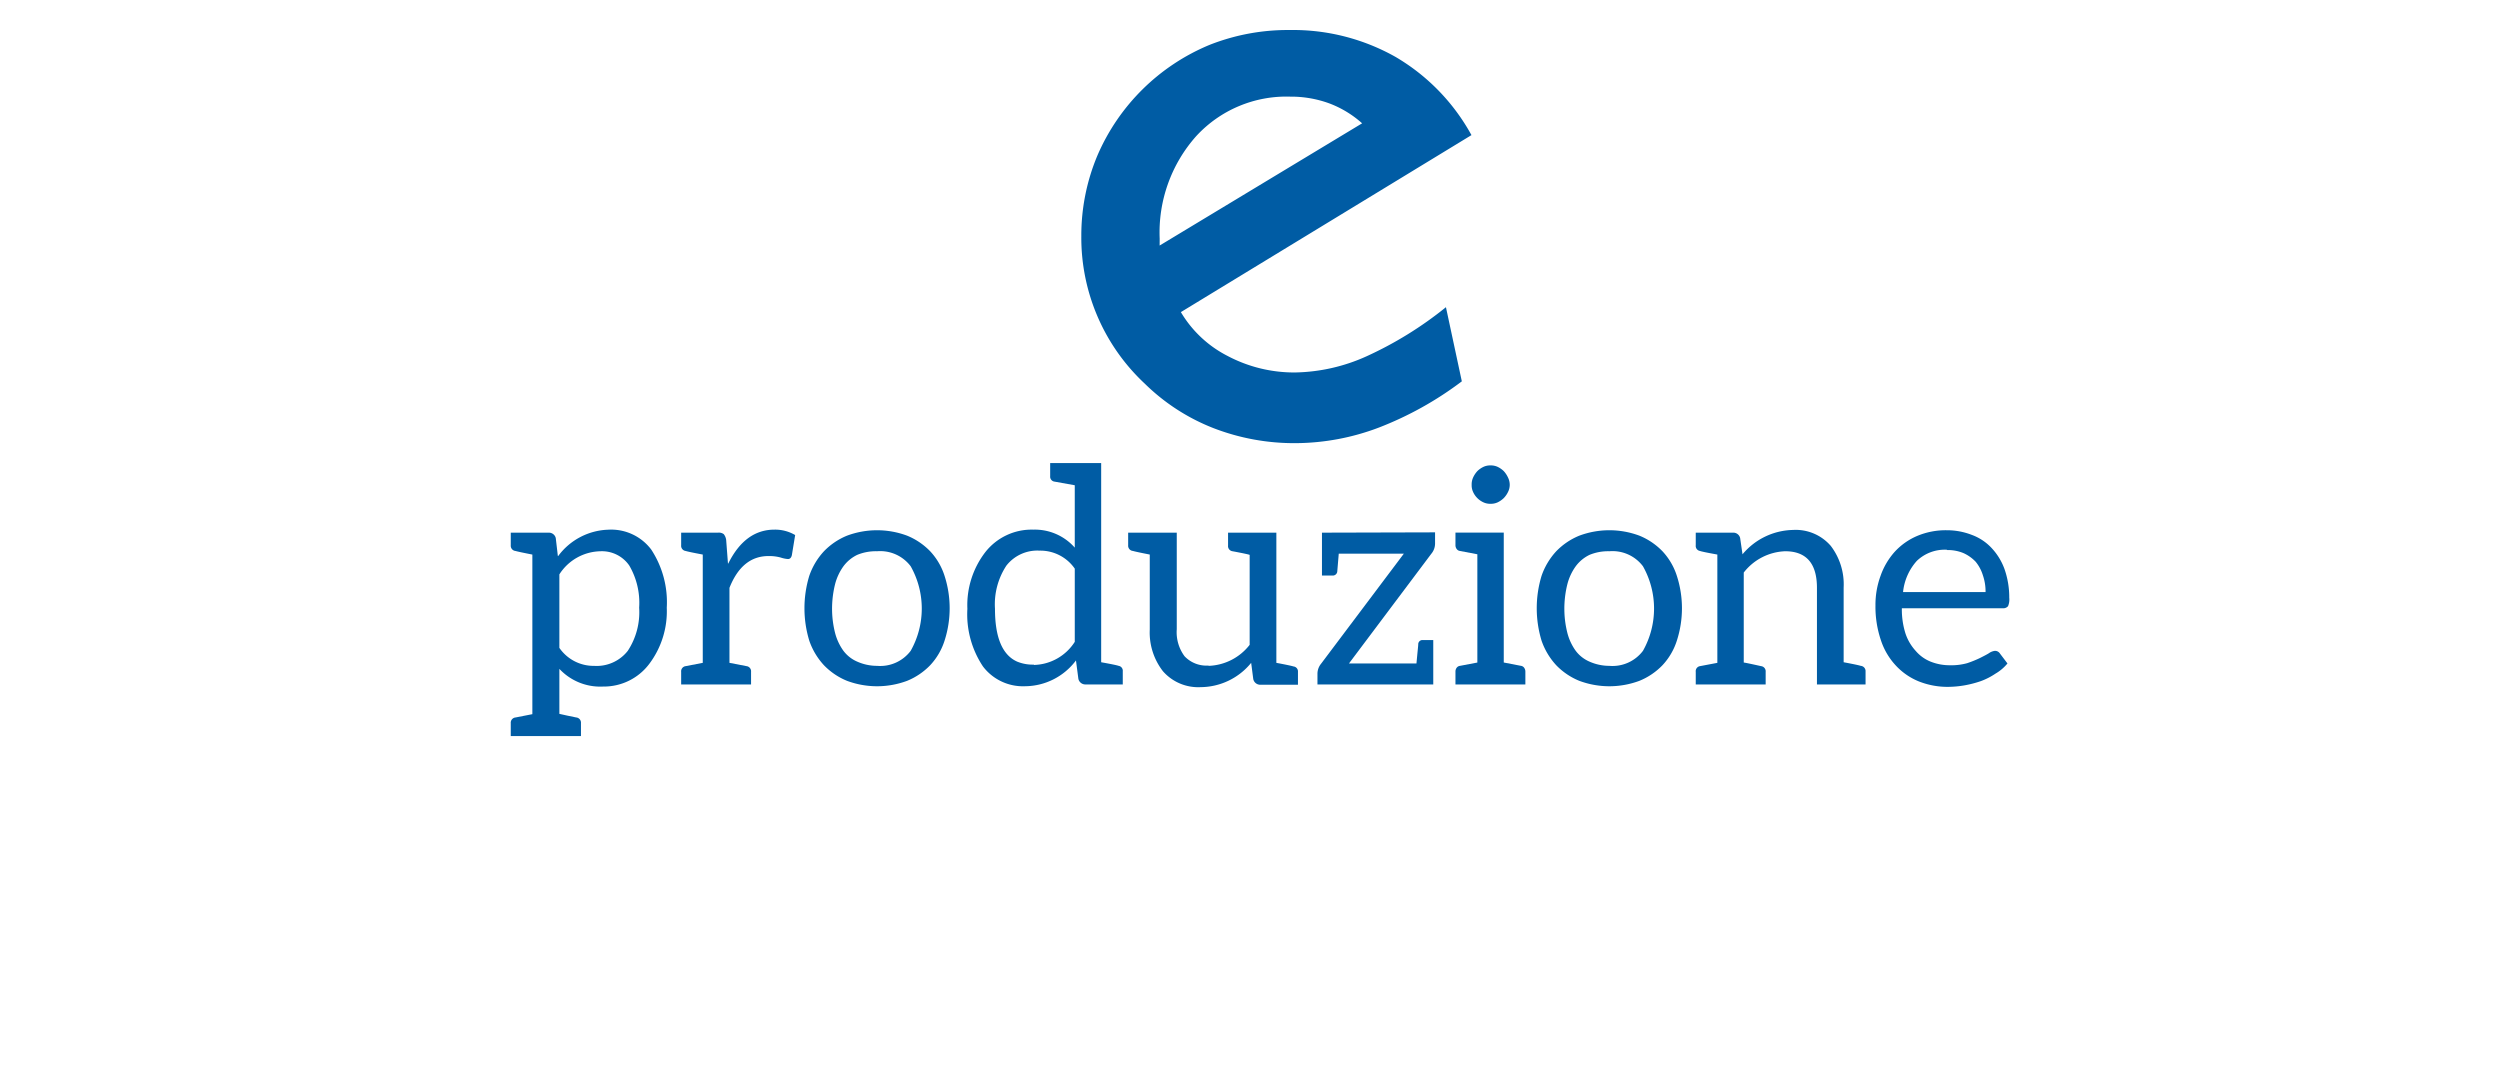
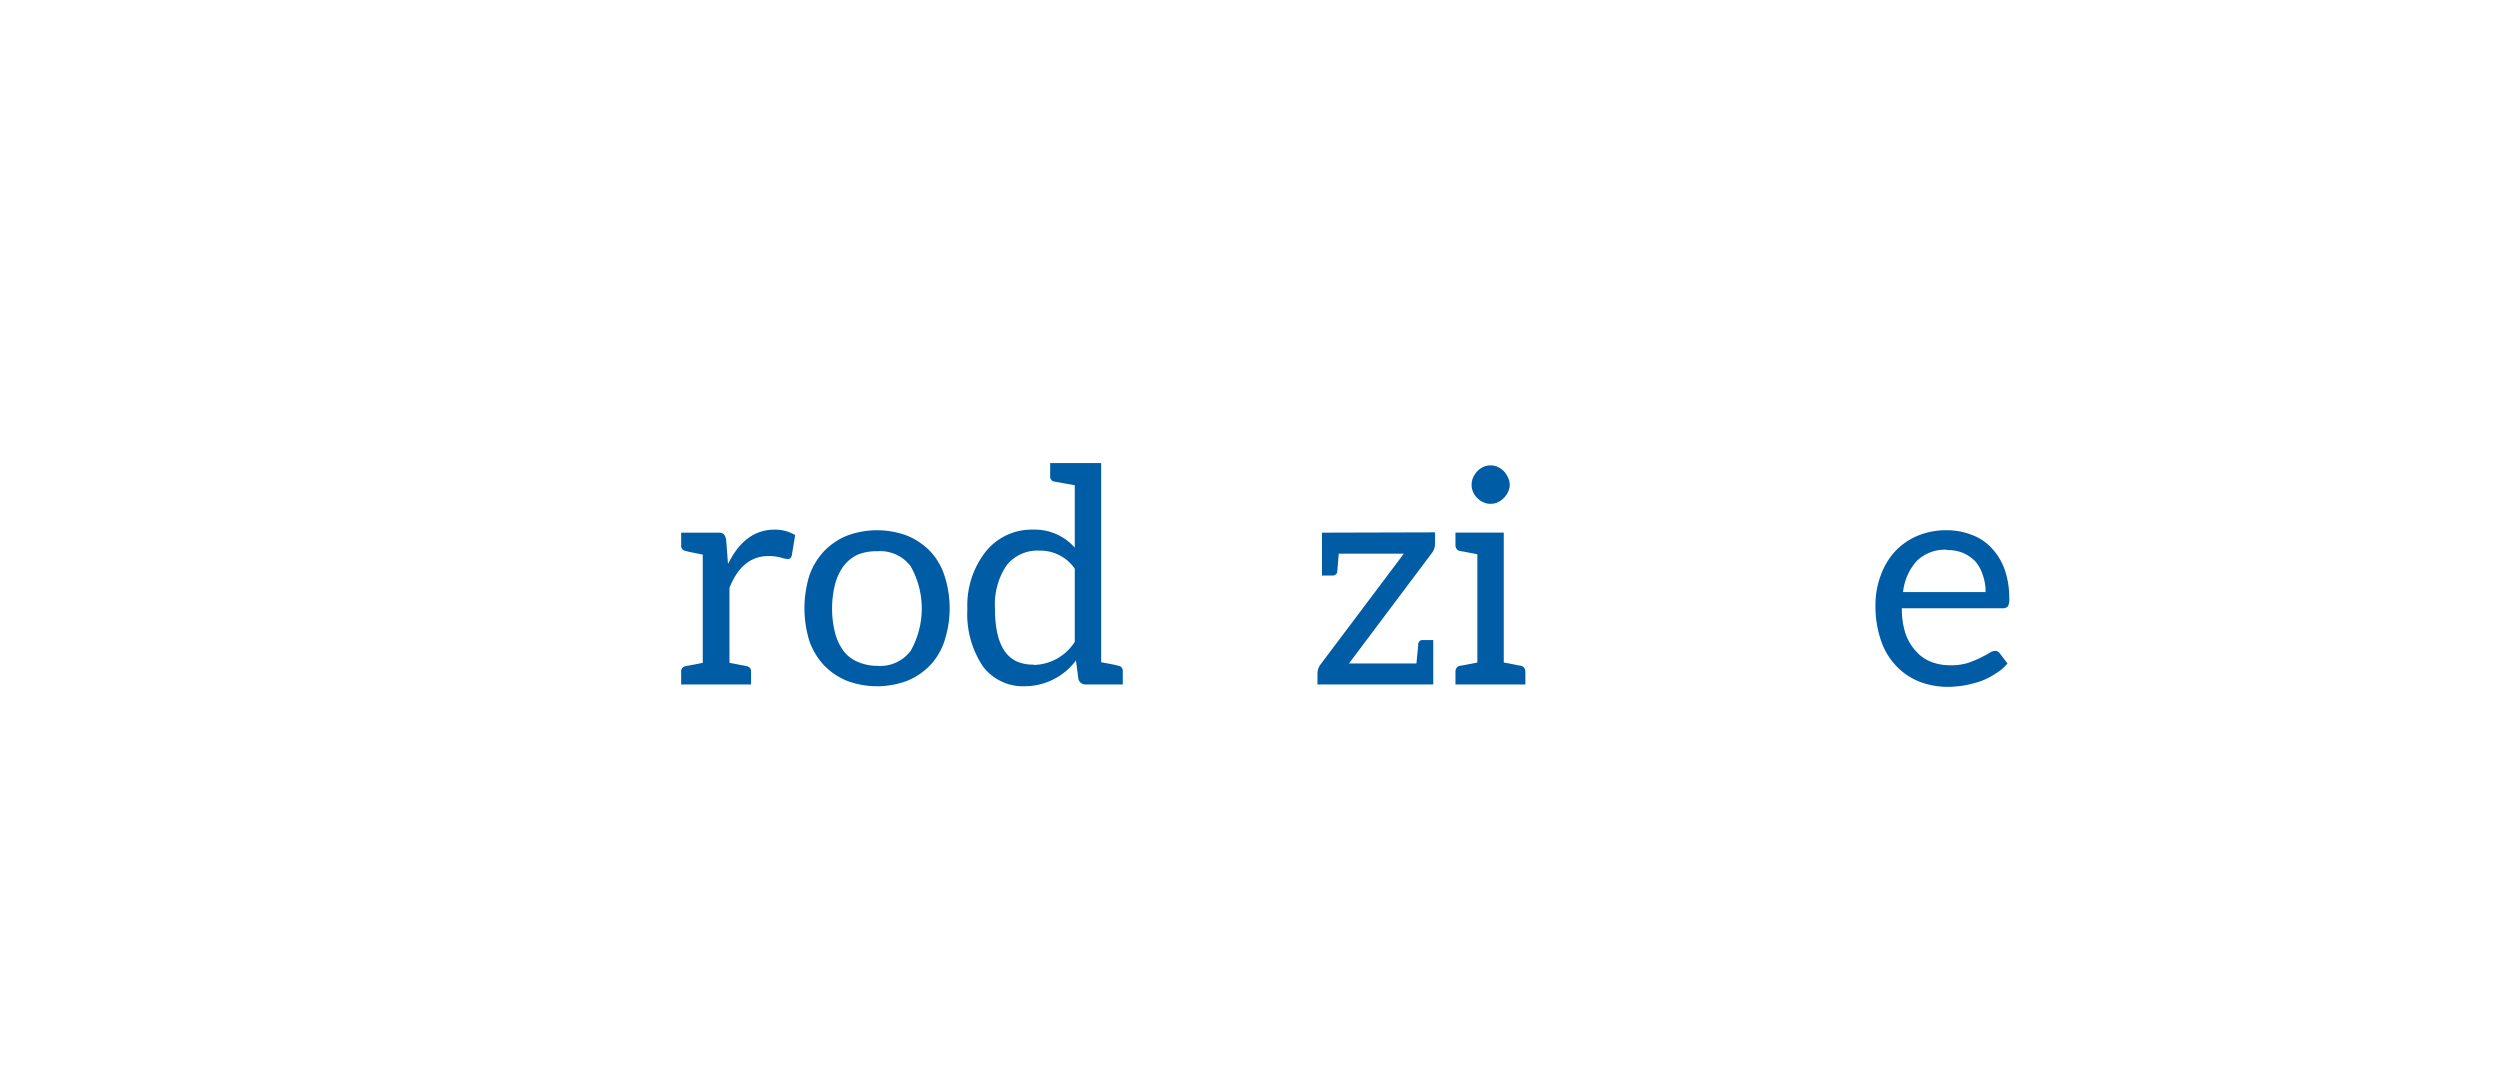
<svg xmlns="http://www.w3.org/2000/svg" width="250" height="107" viewBox="0 0 250 107">
  <defs>
    <clipPath id="clip-Produzione">
      <rect width="250" height="107" />
    </clipPath>
  </defs>
  <g id="Produzione" clip-path="url(#clip-Produzione)">
    <g id="Raggruppa_61925" data-name="Raggruppa 61925" transform="translate(22628.506 -17109.91)">
-       <path id="Tracciato_43572" data-name="Tracciato 43572" d="M1134.677,290.317a34.165,34.165,0,0,1-8.286,4.619,23.712,23.712,0,0,1-8.282,1.562,22.379,22.379,0,0,1-8.283-1.508,20.364,20.364,0,0,1-6.851-4.439,19.959,19.959,0,0,1-6.349-14.749,20.615,20.615,0,0,1,1.606-8.06,20.919,20.919,0,0,1,11.247-11.083,21.315,21.315,0,0,1,8.007-1.474,20.864,20.864,0,0,1,10.568,2.693,20.455,20.455,0,0,1,7.586,7.816l-29.059,17.7a11.519,11.519,0,0,0,4.679,4.388,14.24,14.24,0,0,0,6.8,1.647,18.03,18.03,0,0,0,7.072-1.609,37.007,37.007,0,0,0,7.956-4.918Zm-30.22-13.58,20.249-12.222a10.391,10.391,0,0,0-3.3-2,11.122,11.122,0,0,0-3.882-.668,12.254,12.254,0,0,0-9.409,3.949,14.491,14.491,0,0,0-3.653,10.258Z" transform="translate(-23617 16857.727)" fill="#005ca4" />
-       <path id="Tracciato_43573" data-name="Tracciato 43573" d="M1049.41,305.148a5.016,5.016,0,0,1,4.2,1.98,9.585,9.585,0,0,1,1.561,5.821,8.744,8.744,0,0,1-1.74,5.609,5.68,5.68,0,0,1-4.621,2.28,5.587,5.587,0,0,1-4.379-1.769v4.5l.809.179.87.18a.527.527,0,0,1,.481.57v1.291h-7.021V324.5a.527.527,0,0,1,.481-.57l1.679-.33v-15.96q-1.38-.27-1.679-.359a.527.527,0,0,1-.481-.571v-1.259h3.78a.7.7,0,0,1,.72.54l.21,1.8h.03a6.486,6.486,0,0,1,5.1-2.641m-1.5,13.62a3.954,3.954,0,0,0,3.36-1.5,7.03,7.03,0,0,0,1.14-4.319,7.388,7.388,0,0,0-.989-4.215,3.319,3.319,0,0,0-2.91-1.426,4.983,4.983,0,0,0-4.08,2.311v7.349a4.163,4.163,0,0,0,3.479,1.8" transform="translate(-23617 16857.727)" fill="#005ca4" />
      <path id="Tracciato_43574" data-name="Tracciato 43574" d="M1065.94,305.147a3.955,3.955,0,0,1,2.07.541l-.33,2.011q-.09.389-.389.388a2.946,2.946,0,0,1-.721-.149,4.367,4.367,0,0,0-1.23-.149q-2.64,0-3.9,3.178v7.5l1.71.331a.518.518,0,0,1,.45.57v1.26h-6.99v-1.26a.518.518,0,0,1,.45-.57l1.71-.331V307.638c-.96-.18-1.53-.3-1.71-.359a.519.519,0,0,1-.45-.571v-1.259h3.69a.818.818,0,0,1,.57.149,1.181,1.181,0,0,1,.24.571l.181,2.37h.029q1.68-3.39,4.62-3.392" transform="translate(-23617 16857.727)" fill="#005ca4" />
      <path id="Tracciato_43575" data-name="Tracciato 43575" d="M1079.2,305.748a6.757,6.757,0,0,1,2.31,1.56,6.477,6.477,0,0,1,1.44,2.46,10.547,10.547,0,0,1,0,6.48,6.454,6.454,0,0,1-1.44,2.46,6.729,6.729,0,0,1-2.31,1.56,8.6,8.6,0,0,1-6,0,6.725,6.725,0,0,1-2.309-1.56,6.936,6.936,0,0,1-1.47-2.46,11.151,11.151,0,0,1,0-6.48,6.936,6.936,0,0,1,1.47-2.46,6.753,6.753,0,0,1,2.309-1.56,8.6,8.6,0,0,1,6,0m.361,11.52a8.615,8.615,0,0,0,0-8.46,3.816,3.816,0,0,0-3.361-1.5,4.869,4.869,0,0,0-1.98.36,3.723,3.723,0,0,0-1.38,1.14,5.343,5.343,0,0,0-.84,1.8,10.148,10.148,0,0,0-.3,2.46,9.9,9.9,0,0,0,.3,2.4,5.32,5.32,0,0,0,.84,1.8,3.412,3.412,0,0,0,1.38,1.08,4.9,4.9,0,0,0,1.98.42,3.814,3.814,0,0,0,3.361-1.5" transform="translate(-23617 16857.727)" fill="#005ca4" />
      <path id="Tracciato_43576" data-name="Tracciato 43576" d="M1095.97,306.948v-6.24l-2.01-.361a.5.5,0,0,1-.449-.54v-1.319h5.1v19.92q1.5.27,1.74.359a.494.494,0,0,1,.42.54v1.321h-3.721a.713.713,0,0,1-.72-.571l-.239-1.83a6.419,6.419,0,0,1-5.1,2.58,5.021,5.021,0,0,1-4.2-1.979,9.388,9.388,0,0,1-1.559-5.76,8.683,8.683,0,0,1,1.77-5.64,5.886,5.886,0,0,1,4.829-2.281,5.32,5.32,0,0,1,4.14,1.8m0,9.42v-7.32a4.187,4.187,0,0,0-3.51-1.8,3.925,3.925,0,0,0-3.33,1.5,7.036,7.036,0,0,0-1.139,4.32q0,4.291,2.219,5.279a4.106,4.106,0,0,0,1.651.3l.029.031a4.983,4.983,0,0,0,4.08-2.31" transform="translate(-23617 16857.727)" fill="#005ca4" />
-       <path id="Tracciato_43577" data-name="Tracciato 43577" d="M1113.46,316.668v-9q-.27-.09-1.71-.36a.517.517,0,0,1-.45-.57v-1.29h4.83v13.02c.961.179,1.53.3,1.711.36a.5.5,0,0,1,.449.54v1.29h-3.75a.713.713,0,0,1-.72-.57l-.21-1.62a6.561,6.561,0,0,1-5.04,2.429,4.688,4.688,0,0,1-3.78-1.589,6.31,6.31,0,0,1-1.32-4.17v-7.5q-1.38-.27-1.68-.36a.526.526,0,0,1-.48-.57v-1.26h4.86v9.66a4.029,4.029,0,0,0,.78,2.7,3.012,3.012,0,0,0,2.4.93v.03a5.436,5.436,0,0,0,4.109-2.1" transform="translate(-23617 16857.727)" fill="#005ca4" />
      <path id="Tracciato_43578" data-name="Tracciato 43578" d="M1132,306.558a1.6,1.6,0,0,1-.39,1.021l-8.22,10.95h6.75q.09-.961.135-1.41c.03-.3.045-.491.045-.571a.425.425,0,0,1,.45-.36h1.05v4.44h-11.58v-1.11a1.6,1.6,0,0,1,.36-.96l8.28-11.01h-6.51l-.15,1.8a.45.45,0,0,1-.48.391h-1.05v-4.29l11.31-.031Z" transform="translate(-23617 16857.727)" fill="#005ca4" />
      <path id="Tracciato_43579" data-name="Tracciato 43579" d="M1140.91,318.962a.631.631,0,0,1,.121.375v1.291h-6.991v-1.291a.623.623,0,0,1,.12-.375.481.481,0,0,1,.33-.194l1.739-.33V307.609l-1.739-.33a.473.473,0,0,1-.33-.2.613.613,0,0,1-.12-.375v-1.259h4.83v12.989l1.711.33a.488.488,0,0,1,.329.194m-5.1-17.565a1.57,1.57,0,0,1-.15-.719,1.655,1.655,0,0,1,.15-.75,2.487,2.487,0,0,1,.419-.63,2.3,2.3,0,0,1,.6-.42,1.6,1.6,0,0,1,.719-.15,1.622,1.622,0,0,1,.721.15,2.336,2.336,0,0,1,.6.42,2.461,2.461,0,0,1,.42.63,1.662,1.662,0,0,1,.179.75,1.583,1.583,0,0,1-.179.719,2.289,2.289,0,0,1-.42.6,2.336,2.336,0,0,1-.6.42,1.622,1.622,0,0,1-.721.15,1.6,1.6,0,0,1-.719-.15,2.086,2.086,0,0,1-1.021-1.022" transform="translate(-23617 16857.727)" fill="#005ca4" />
-       <path id="Tracciato_43580" data-name="Tracciato 43580" d="M1152.429,305.748a6.747,6.747,0,0,1,2.31,1.56,6.49,6.49,0,0,1,1.44,2.46,10.547,10.547,0,0,1,0,6.48,6.467,6.467,0,0,1-1.44,2.46,6.719,6.719,0,0,1-2.31,1.56,8.6,8.6,0,0,1-6,0,6.729,6.729,0,0,1-2.31-1.56,6.964,6.964,0,0,1-1.47-2.46,11.173,11.173,0,0,1,0-6.48,6.964,6.964,0,0,1,1.47-2.46,6.757,6.757,0,0,1,2.31-1.56,8.6,8.6,0,0,1,6,0m.36,11.52a8.614,8.614,0,0,0,0-8.46,3.812,3.812,0,0,0-3.36-1.5,4.866,4.866,0,0,0-1.98.36,3.731,3.731,0,0,0-1.38,1.14,5.324,5.324,0,0,0-.84,1.8,10.1,10.1,0,0,0-.3,2.46,9.857,9.857,0,0,0,.3,2.4,5.3,5.3,0,0,0,.84,1.8,3.4,3.4,0,0,0,1.38,1.08,4.892,4.892,0,0,0,1.98.42,3.809,3.809,0,0,0,3.36-1.5" transform="translate(-23617 16857.727)" fill="#005ca4" />
-       <path id="Tracciato_43581" data-name="Tracciato 43581" d="M1167.79,305.178a4.636,4.636,0,0,1,3.779,1.59,6.341,6.341,0,0,1,1.29,4.17v7.47q1.44.27,1.71.36a.527.527,0,0,1,.481.57v1.29h-4.861v-9.66q0-3.658-3.18-3.66a5.5,5.5,0,0,0-4.14,2.13v9q.12,0,1.74.36a.519.519,0,0,1,.451.57v1.26h-6.991v-1.26a.511.511,0,0,1,.42-.57l1.74-.33v-10.83q-1.5-.27-1.74-.359a.512.512,0,0,1-.42-.571v-1.259h3.721a.7.7,0,0,1,.719.54l.24,1.649v-.029a6.748,6.748,0,0,1,5.041-2.431" transform="translate(-23617 16857.727)" fill="#005ca4" />
      <path id="Tracciato_43582" data-name="Tracciato 43582" d="M1185.64,305.659a5.091,5.091,0,0,1,1.98,1.29,6.112,6.112,0,0,1,1.32,2.13,8.545,8.545,0,0,1,.479,2.879,1.717,1.717,0,0,1-.119.84.62.62,0,0,1-.541.21H1178.68a7.989,7.989,0,0,0,.36,2.521,4.838,4.838,0,0,0,1.02,1.739,3.857,3.857,0,0,0,1.5,1.08,5.117,5.117,0,0,0,1.92.36,5.892,5.892,0,0,0,1.74-.21,10.883,10.883,0,0,0,1.26-.509c.439-.22.74-.38.9-.481a1.3,1.3,0,0,1,.6-.24.579.579,0,0,1,.51.271l.75.99a4.471,4.471,0,0,1-1.2,1.019,6.784,6.784,0,0,1-1.47.75,10.816,10.816,0,0,1-1.62.42,10.105,10.105,0,0,1-1.65.151,7.779,7.779,0,0,1-2.91-.54,6.408,6.408,0,0,1-2.311-1.59,6.8,6.8,0,0,1-1.5-2.551,10.447,10.447,0,0,1-.539-3.48,8.393,8.393,0,0,1,.51-2.94,7.124,7.124,0,0,1,1.41-2.4,6.46,6.46,0,0,1,2.25-1.59,7.339,7.339,0,0,1,2.94-.571,6.877,6.877,0,0,1,2.49.451m-5.46,2.609a5.489,5.489,0,0,0-1.38,3.12h8.25a4.94,4.94,0,0,0-.27-1.68,3.953,3.953,0,0,0-.72-1.349,3.874,3.874,0,0,0-1.231-.87,4.115,4.115,0,0,0-1.649-.3l.03-.029a4.034,4.034,0,0,0-3.03,1.109" transform="translate(-23617 16857.727)" fill="#005ca4" />
    </g>
  </g>
</svg>